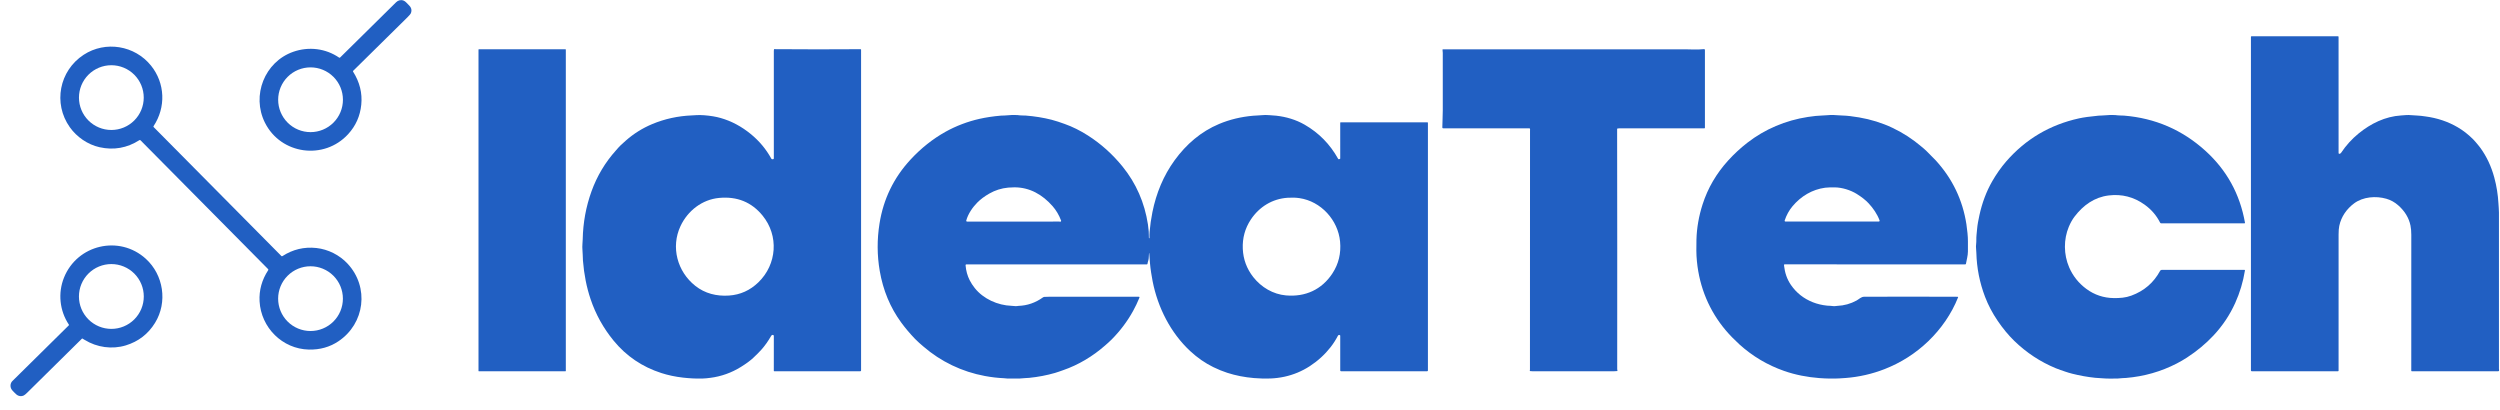
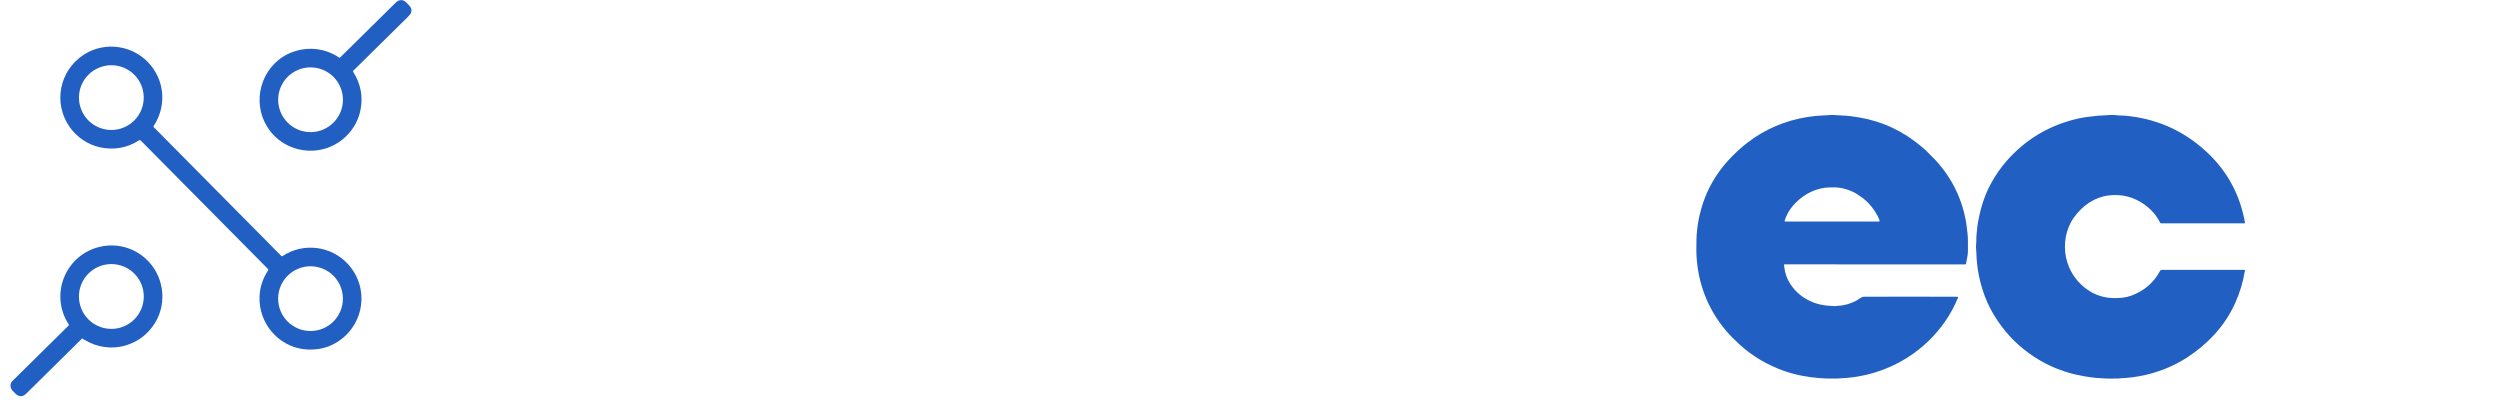
<svg xmlns="http://www.w3.org/2000/svg" width="2493" height="409" viewBox="0 0 2493 409" fill="none">
  <path d="M351.989 70.874C351.947 71.079 351.979 71.267 352.086 71.438C358.692 81.874 361.418 92.853 360.263 104.375C359.134 115.68 354.781 125.47 347.202 133.745C323.173 159.983 280.099 154.138 264.178 122.301C250.656 95.249 263.814 61.669 292.465 51.632C307.839 46.249 324.734 48.237 338.176 57.459C338.32 57.559 338.494 57.604 338.669 57.589C338.844 57.573 339.008 57.497 339.133 57.374C357.193 39.544 375.838 21.149 395.068 2.187C397.062 0.216 399.866 -0.444 402.51 0.61C404.436 1.379 405.735 3.275 407.296 4.7C409.775 6.955 411.046 9.536 409.815 12.937C409.492 13.84 408.301 15.302 406.242 17.323C388.137 35.133 370.077 52.938 352.063 70.738C352.026 70.775 352 70.822 351.989 70.874ZM341.977 99.47C341.977 90.907 338.574 82.695 332.517 76.64C326.46 70.585 318.245 67.183 309.679 67.183C301.113 67.183 292.898 70.585 286.841 76.64C280.784 82.695 277.381 90.907 277.381 99.47C277.381 108.033 280.784 116.246 286.841 122.301C292.898 128.356 301.113 131.757 309.679 131.757C318.245 131.757 326.46 128.356 332.517 122.301C338.574 116.246 341.977 108.033 341.977 99.47Z" fill="#215FC2" />
-   <path d="M2332.93 153.392C2333.64 153.271 2334.18 152.927 2334.55 152.361C2339.42 145.047 2345.21 138.654 2351.91 133.182C2364.18 123.162 2378.48 116.127 2394.42 115.124C2397.76 114.913 2400.99 114.469 2404.46 114.845C2406.3 115.046 2408.13 115.162 2409.97 115.192C2412.8 115.249 2415.68 115.716 2418.53 116.087C2430.39 117.64 2441.18 121.265 2450.9 126.961C2456.29 130.121 2461.36 134.074 2466.12 138.821C2467.88 140.587 2469.5 142.615 2471.15 144.557C2471.88 145.412 2472.62 146.357 2473.38 147.394C2479.66 156.015 2484.3 165.898 2487.31 177.044C2489.59 185.501 2490.97 194.087 2491.44 202.803C2491.55 204.656 2491.65 206.184 2491.75 207.388C2491.88 208.923 2491.95 210.436 2491.95 211.928C2491.96 263.925 2491.96 315.899 2491.95 367.85C2491.95 368.294 2492.17 369.051 2492.14 369.37C2492.08 369.925 2491.78 370.202 2491.22 370.202L2405.04 370.208C2404.9 370.208 2404.77 370.153 2404.67 370.056C2404.57 369.959 2404.52 369.827 2404.52 369.689C2404.5 324.624 2404.51 279.472 2404.55 234.235C2404.55 230.601 2404.28 227.495 2403.74 224.916C2402.14 217.271 2398.09 210.565 2391.57 204.796C2388.01 201.644 2384.03 199.438 2379.63 198.177C2369.26 195.204 2356.4 196.206 2347.54 202.78C2340.03 208.351 2334.61 216.161 2332.71 225.309C2332.26 227.477 2332.04 230.28 2332.04 233.717C2332.02 279.106 2332.02 324.398 2332.03 369.593C2332.03 369.999 2331.83 370.202 2331.43 370.202L2245.41 370.208C2245.2 370.208 2245 370.125 2244.86 369.978C2244.71 369.83 2244.63 369.63 2244.63 369.422V36.708C2244.63 36.569 2244.68 36.435 2244.78 36.337C2244.88 36.239 2245.02 36.184 2245.16 36.184H2331.45C2331.83 36.184 2332.02 36.373 2332.02 36.753L2332.03 152.64C2332.03 152.752 2332.06 152.862 2332.11 152.963C2332.15 153.063 2332.22 153.153 2332.31 153.225C2332.39 153.296 2332.49 153.348 2332.6 153.377C2332.71 153.406 2332.82 153.411 2332.93 153.392Z" fill="#215FC2" />
  <path d="M153.067 126.465C153.101 126.566 153.158 126.658 153.233 126.733L280.629 255.334C280.748 255.455 280.904 255.531 281.073 255.55C281.241 255.568 281.41 255.529 281.552 255.437C291.98 248.692 303.305 245.985 315.526 247.314C327.327 248.601 338.638 254.377 346.61 262.928C368.446 286.368 363.853 322.7 337.43 340.353C328.837 346.095 319.03 348.842 308.01 348.595C281.45 348.003 260.275 326.55 258.85 300.49C258.25 289.45 261.122 279.083 267.466 269.387C267.57 269.231 267.616 269.044 267.597 268.858C267.578 268.671 267.496 268.496 267.364 268.362L140.058 139.846C139.929 139.717 139.759 139.636 139.577 139.616C139.395 139.596 139.211 139.639 139.055 139.738C126.709 147.614 113.442 149.968 99.253 146.801C87.4 144.152 76.534 136.599 69.622 126.858C52.789 103.127 59.069 70.527 83.417 54.639C105.225 40.41 134.406 45.303 150.623 65.468C164.698 82.973 165.581 107.023 153.136 125.776C153.007 125.973 152.984 126.203 153.067 126.465ZM143.335 97.328C143.335 88.765 139.932 80.553 133.875 74.498C127.818 68.443 119.603 65.041 111.037 65.041C102.471 65.041 94.256 68.443 88.199 74.498C82.142 80.553 78.739 88.765 78.739 97.328C78.739 105.891 82.142 114.104 88.199 120.159C94.256 126.214 102.471 129.615 111.037 129.615C119.603 129.615 127.818 126.214 133.875 120.159C139.932 114.104 143.335 105.891 143.335 97.328ZM341.937 297.807C341.937 289.245 338.535 281.034 332.479 274.98C326.423 268.926 318.209 265.525 309.645 265.525C301.081 265.525 292.867 268.926 286.811 274.98C280.755 281.034 277.353 289.245 277.353 297.807C277.353 306.368 280.755 314.579 286.811 320.633C292.867 326.687 301.081 330.088 309.645 330.088C318.209 330.088 326.423 326.687 332.479 320.633C338.535 314.579 341.937 306.368 341.937 297.807Z" fill="#215FC2" />
-   <path d="M770.632 333.967C769.902 333.933 769.35 334.315 769.002 334.936C766.054 340.134 762.789 344.737 759.207 348.744C757.087 351.117 754.369 353.848 751.052 356.935C748.074 359.707 744.026 362.681 738.909 365.856C729.443 371.73 719.288 375.367 708.446 376.764C705.654 377.123 702.754 377.459 699.882 377.505C693.796 377.611 687.539 377.298 681.112 376.565C673.457 375.691 666.277 374.176 659.572 372.019C640.403 365.848 624.526 355.095 611.94 339.76C601.71 327.293 594.032 313.455 588.908 298.245C584.957 286.522 582.427 273.732 581.318 259.874C581.177 258.105 581.103 256.215 581.095 254.207C581.084 250.658 580.44 247.268 580.793 243.566C580.949 241.895 581.044 240.239 581.078 238.598C581.424 221.999 584.34 206.085 589.825 190.857C595.349 175.545 603.516 161.878 614.328 149.855C615.872 148.14 617.371 146.3 619.052 144.739C620.67 143.239 622.336 141.732 624.049 140.216C631.833 133.335 640.773 127.753 650.369 123.742C662.837 118.532 676.042 115.644 689.984 115.078C691.306 115.025 692.653 114.947 694.024 114.845C696.47 114.659 699.245 114.689 702.349 114.936C708.537 115.422 714.01 116.347 718.766 117.71C729.422 120.767 739.386 126.08 748.659 133.648C757.127 140.564 763.953 148.736 769.139 158.166C769.498 158.826 770.153 158.872 770.814 158.809C771.38 158.752 771.663 158.441 771.663 157.875C771.64 120.818 771.64 85.087 771.663 50.681C771.663 50.172 771.726 49.661 771.851 49.148C771.859 49.113 771.879 49.081 771.908 49.058C771.937 49.036 771.973 49.023 772.011 49.023C800.852 49.255 829.542 49.266 858.083 49.057C858.159 49.056 858.235 49.071 858.305 49.099C858.376 49.128 858.44 49.17 858.494 49.224C858.548 49.277 858.591 49.341 858.62 49.411C858.649 49.481 858.664 49.556 858.664 49.633V369.387C858.664 369.93 858.393 370.202 857.85 370.202L772.136 370.208C771.806 370.208 771.64 370.042 771.64 369.712L771.663 335.05C771.663 334.771 771.556 334.503 771.364 334.302C771.172 334.1 770.91 333.98 770.632 333.967ZM756.249 281.549C774.843 263.537 776.763 235.061 760.489 215.044C749.537 201.578 735.082 195.684 717.125 197.362C700.252 198.935 685.807 210.082 678.599 225.463C668.798 246.374 675.334 270.772 693.312 285.018C702.999 292.697 714.623 295.568 726.966 294.725C738.21 293.958 747.972 289.566 756.249 281.549Z" fill="#215FC2" />
-   <path d="M1525.77 128.75C1525.78 128.214 1525.52 127.946 1524.98 127.946L1439.24 127.941C1438.6 127.941 1438.28 127.622 1438.29 126.984C1438.37 121.322 1438.73 115.551 1438.74 109.895C1438.77 89.794 1438.77 70.747 1438.73 52.754C1438.73 51.794 1438.64 50.77 1438.48 49.684C1438.47 49.625 1438.48 49.565 1438.49 49.507C1438.51 49.45 1438.54 49.396 1438.58 49.351C1438.62 49.306 1438.67 49.269 1438.72 49.244C1438.78 49.219 1438.84 49.206 1438.9 49.205C1519.92 49.19 1600.9 49.188 1681.83 49.2C1681.87 49.2 1684.35 49.253 1689.27 49.359C1692.64 49.431 1695.94 49.308 1699.18 48.989C1699.3 48.977 1699.43 48.991 1699.54 49.03C1699.66 49.069 1699.77 49.132 1699.86 49.215C1699.95 49.298 1700.03 49.4 1700.08 49.513C1700.13 49.626 1700.15 49.748 1700.15 49.872V127.445C1700.15 127.578 1700.1 127.706 1700.01 127.8C1699.91 127.894 1699.78 127.946 1699.65 127.946C1671.48 127.943 1643.16 127.941 1614.7 127.941C1614.07 127.941 1613.46 128.028 1612.87 128.203C1612.69 128.26 1612.59 128.383 1612.6 128.573C1612.6 128.915 1612.6 129.255 1612.6 129.593C1612.73 207.098 1612.76 286.612 1612.68 368.134C1612.68 368.59 1612.76 369.049 1612.91 369.513C1612.93 369.566 1612.94 369.623 1612.93 369.68C1612.92 369.736 1612.9 369.79 1612.87 369.838C1612.84 369.886 1612.8 369.926 1612.76 369.957C1612.71 369.987 1612.65 370.007 1612.6 370.014C1611.66 370.139 1610.72 370.202 1609.77 370.202C1582.44 370.21 1555.23 370.213 1528.15 370.213C1527.3 370.213 1526.52 370.158 1525.81 370.048C1525.6 370.018 1525.5 369.894 1525.51 369.678C1525.53 369.331 1525.67 368.949 1525.67 368.596C1525.63 282.311 1525.65 202.787 1525.74 130.026C1525.75 129.608 1525.76 129.183 1525.77 128.75Z" fill="#215FC2" />
-   <path d="M563.901 49.16H477.492C477.307 49.16 477.156 49.31 477.156 49.496V369.871C477.156 370.057 477.307 370.208 477.492 370.208H563.901C564.087 370.208 564.237 370.057 564.237 369.871V49.496C564.237 49.31 564.087 49.16 563.901 49.16Z" fill="#215FC2" />
-   <path d="M1145.82 237.528L1145.97 237.545C1146 237.55 1146.03 237.547 1146.07 237.538C1146.1 237.528 1146.13 237.512 1146.15 237.489C1146.18 237.467 1146.2 237.44 1146.21 237.409C1146.22 237.378 1146.23 237.345 1146.23 237.311C1146.16 235.181 1146.21 233.189 1146.37 231.336C1146.92 224.701 1147.86 218.112 1149.18 211.569C1153 192.634 1160.16 175.221 1171.33 159.84C1182.97 143.811 1197.62 131.199 1215.66 123.628C1226.25 119.185 1237.65 116.438 1249.87 115.386C1252.55 115.152 1255.17 115.169 1257.76 114.896C1260.44 114.611 1263.1 114.592 1265.75 114.839C1268.04 115.055 1270.32 115.112 1272.57 115.357C1282.58 116.474 1292.32 119.35 1301.04 124.363C1315.23 132.528 1326.35 143.877 1334.41 158.41C1334.56 158.665 1334.77 158.79 1335.06 158.786C1335.43 158.779 1335.77 158.697 1336.1 158.542C1336.36 158.42 1336.48 158.219 1336.48 157.938L1336.47 122.478C1336.47 122.151 1336.63 121.988 1336.96 121.988L1423.43 121.982C1423.56 121.982 1423.68 122.033 1423.77 122.124C1423.87 122.215 1423.92 122.338 1423.92 122.466V369.393C1423.92 369.932 1423.65 370.202 1423.11 370.202H1337.32C1336.76 370.202 1336.48 369.921 1336.48 369.359V334.827C1336.48 334.736 1336.46 334.645 1336.42 334.561C1336.39 334.476 1336.33 334.4 1336.27 334.337C1335.57 333.682 1334.57 334.024 1334.14 334.856C1330.08 342.717 1324.53 349.879 1317.47 356.343C1302.96 369.623 1286.08 376.652 1266.84 377.431C1261.8 377.632 1256.39 377.493 1250.6 377.015C1241.13 376.225 1232.19 374.47 1223.79 371.751C1219.29 370.293 1214.67 368.406 1209.92 366.089C1201.73 362.094 1194.06 356.772 1186.9 350.122C1167.32 331.951 1154.53 306.664 1149.36 280.302C1148.9 277.955 1148.42 275.131 1147.9 271.831C1146.9 265.423 1146.43 259.048 1146.04 252.555C1146.03 252.475 1145.99 252.437 1145.91 252.441H1145.9C1145.83 252.441 1145.79 252.477 1145.79 252.549C1145.71 254.193 1145.6 255.908 1145.47 257.693C1145.33 259.601 1144.49 261.207 1144.27 263.087C1144.26 263.236 1144.19 263.373 1144.07 263.473C1143.96 263.573 1143.82 263.628 1143.66 263.628H963.838C963.143 263.628 962.824 263.974 962.881 264.665C963.322 270.02 964.689 274.96 966.984 279.487C968.309 282.104 970 284.705 972.055 287.291C980.574 298.029 994.934 304.494 1008.62 304.956C1010.01 305.001 1011.41 305.113 1012.8 305.292C1013.75 305.411 1014.7 305.058 1015.66 305.024C1024.46 304.709 1032.56 301.91 1039.94 296.627C1040.42 296.286 1040.93 296.098 1041.48 296.063C1043.31 295.953 1045.13 295.896 1046.92 295.893C1076.67 295.805 1106.19 295.817 1135.49 295.927C1136.24 295.927 1136.47 296.276 1136.18 296.975C1134.28 301.612 1132.19 305.988 1129.91 310.105C1124.23 320.416 1117.09 329.906 1108.49 338.576C1106.41 340.678 1104.12 342.648 1101.9 344.602C1089.83 355.203 1075.48 363.873 1060.12 369.154C1057.42 370.082 1054.62 371.147 1052.02 371.894C1043.7 374.282 1035.13 375.917 1026.31 376.798C1024.9 376.939 1023.51 377.022 1022.15 377.049C1020.28 377.083 1018.54 377.459 1016.66 377.47C1012.15 377.505 1008.05 377.499 1004.36 377.453C1003.22 377.442 1002.1 377.197 1000.96 377.146C995.044 376.903 988.749 376.164 982.078 374.93C959.336 370.715 938.224 360.609 920.788 345.531C917.961 343.081 915.004 340.598 912.445 337.92C907.218 332.456 902.633 327.025 898.69 321.629C887.734 306.64 880.594 289.475 877.27 270.134C874.592 254.537 874.521 238.783 877.059 222.871C880.953 198.448 891.259 177.205 907.978 159.14C918.47 147.804 930.076 138.576 942.794 131.455C953.359 125.537 965.263 121.105 976.733 118.519C983.332 117.034 990.476 115.963 998.165 115.306C1000.59 115.101 1003.06 115.289 1005.45 114.93C1007.78 114.583 1010.21 114.696 1012.56 114.696C1014.01 114.693 1015.46 114.799 1016.91 115.015C1018.8 115.295 1020.7 115.067 1022.63 115.215C1031.83 115.944 1040.49 117.34 1048.61 119.402C1053.03 120.518 1057.4 122.09 1061.7 123.611C1069.4 126.334 1077.13 130.17 1084.89 135.118C1097.9 143.423 1109.41 153.751 1119.42 166.101C1132.96 182.802 1141.4 202.069 1144.74 223.902C1145.44 228.466 1145.76 232.961 1145.7 237.385C1145.7 237.469 1145.74 237.516 1145.82 237.528ZM1056.25 220.945C1056.6 220.945 1056.87 221.059 1057.19 221.093C1057.34 221.107 1057.49 221.082 1057.63 221.022C1057.77 220.962 1057.89 220.868 1057.98 220.75C1058.07 220.631 1058.13 220.492 1058.15 220.345C1058.17 220.198 1058.15 220.048 1058.1 219.909C1056.06 214.44 1053.22 209.64 1049.58 205.508C1039.5 194.07 1026.8 186.756 1011.5 186.807C1009.23 186.815 1007.19 186.906 1005.37 187.08C998.641 187.715 992.35 189.704 986.5 193.05C981.752 195.762 977.757 198.758 974.517 202.039C969.827 206.784 965.348 213.284 963.548 219.914C963.514 220.036 963.509 220.164 963.533 220.288C963.557 220.412 963.609 220.529 963.685 220.629C963.761 220.73 963.859 220.811 963.972 220.867C964.084 220.923 964.208 220.951 964.334 220.951C994.698 220.894 1025.34 220.892 1056.25 220.945ZM1336.33 240.905C1334.34 219.527 1317.37 200.735 1295.78 197.567C1292.22 197.043 1288.31 196.922 1284.05 197.203C1268.76 198.211 1255.74 206.243 1247.34 218.9C1241.52 227.688 1238.84 237.442 1239.31 248.163C1239.77 258.648 1243.26 268.035 1249.77 276.326C1257.8 286.545 1269.59 293.466 1282.41 294.582C1301.6 296.257 1318.08 288.869 1328.72 272.6C1334.88 263.182 1337.42 252.617 1336.33 240.905Z" fill="#215FC2" />
  <path d="M1779.1 263.902C1779.02 264.213 1779 264.528 1779.04 264.847C1779.9 271.985 1781.83 278.205 1785.99 284.232C1791.4 292.059 1798.65 297.78 1807.76 301.395C1812.1 303.119 1816.85 304.253 1822.01 304.796C1823.99 305.001 1825.93 304.842 1827.94 305.229C1829.28 305.485 1830.75 305.075 1832.15 305.018C1839 304.726 1845.41 302.943 1851.38 299.669C1853.82 298.325 1855.97 295.921 1858.93 295.91C1890.84 295.792 1921.92 295.802 1952.17 295.938C1952.25 295.938 1952.32 295.957 1952.38 295.991C1952.45 296.026 1952.5 296.076 1952.54 296.137C1952.58 296.198 1952.61 296.269 1952.62 296.342C1952.62 296.416 1952.61 296.49 1952.59 296.559C1946.03 313.067 1935.55 328.089 1922.76 340.359C1910.23 352.374 1895.79 361.597 1879.42 368.026C1866.9 372.942 1853.71 375.904 1840.68 376.912C1838.42 377.087 1836.27 377.229 1834.25 377.339C1828.03 377.67 1821.33 377.562 1814.14 377.015C1802.48 376.126 1790.45 373.848 1779.26 369.946C1762.55 364.116 1747.61 355.249 1734.45 343.343C1732.4 341.494 1730.03 339.191 1727.32 336.434C1709.43 318.222 1697.88 295.688 1693.5 270.498C1692.38 264.061 1691.64 256.821 1691.6 249.963C1691.58 245.812 1691.61 242.136 1691.7 238.935C1692.02 227.23 1694.06 215.521 1697.82 203.805C1703.01 187.627 1711.52 173.027 1723.36 160.006C1729.15 153.629 1735.49 147.764 1742.37 142.409C1759.93 128.732 1780.81 119.988 1802.82 116.622C1808.48 115.756 1813.14 115.285 1816.8 115.209C1818.33 115.179 1819.83 115.09 1821.31 114.941C1823.81 114.691 1826.4 114.611 1828.87 114.708C1830.35 114.765 1831.86 114.858 1833.41 114.987C1834.7 115.09 1836.09 115.164 1837.58 115.209C1841.95 115.346 1847.41 115.973 1853.95 117.089C1877.3 121.08 1898.11 130.87 1916.39 146.46C1918.08 147.906 1919.77 149.291 1921.34 150.851C1926.13 155.598 1929.14 158.648 1930.37 160C1946.99 178.198 1957.17 199.434 1960.92 223.708C1961.26 225.953 1961.62 228.833 1961.97 232.35C1962.28 235.353 1962.43 238.169 1962.42 240.797C1962.41 244.124 1962.4 247.464 1962.41 250.817C1962.41 254.833 1961.12 259.128 1960.45 263.053C1960.42 263.216 1960.34 263.363 1960.21 263.469C1960.08 263.576 1959.92 263.634 1959.76 263.634L1779.47 263.623C1779.39 263.622 1779.31 263.65 1779.24 263.7C1779.18 263.75 1779.13 263.821 1779.1 263.902ZM1863.38 202.751C1860.34 199.5 1856.36 196.356 1851.43 193.318C1845.52 189.667 1836.84 186.796 1829.17 186.853C1826.11 186.881 1823.04 186.79 1820.06 187.189C1807.17 188.898 1795.93 195.619 1787.47 205.708C1784.08 209.748 1781.48 214.472 1779.67 219.88C1779.63 219.999 1779.62 220.126 1779.64 220.25C1779.66 220.374 1779.71 220.492 1779.78 220.594C1779.86 220.696 1779.95 220.779 1780.06 220.836C1780.18 220.893 1780.3 220.923 1780.43 220.923L1873.55 220.917C1873.68 220.917 1873.81 220.885 1873.93 220.824C1874.05 220.763 1874.15 220.675 1874.22 220.566C1874.3 220.457 1874.35 220.332 1874.36 220.201C1874.38 220.069 1874.36 219.936 1874.32 219.812C1871.98 213.477 1867.93 207.622 1863.38 202.751Z" fill="#215FC2" />
  <path d="M1979.5 296.029C1974.1 281.88 1971.21 267.249 1970.82 252.139C1970.78 250.646 1970.69 249.207 1970.54 247.821C1970.39 246.408 1970.41 244.982 1970.59 243.543C1970.98 240.524 1970.63 237.522 1970.97 234.537C1971.18 232.657 1971.37 230.7 1971.53 228.664C1971.91 224.027 1972.82 219.47 1973.83 214.827C1976.53 202.314 1980.81 190.933 1986.69 180.683C1990.63 173.819 1995.4 166.949 2000.67 160.888C2019.97 138.73 2044.13 124.447 2073.15 118.04C2077.57 117.064 2084.05 116.164 2092.56 115.34C2095.24 115.078 2097.86 115.255 2100.46 114.913C2102.7 114.628 2104.97 114.702 2107.25 114.697C2108.71 114.697 2110.24 114.803 2111.81 115.016C2113.85 115.289 2115.94 115.112 2118.04 115.283C2149.08 117.812 2176.1 129.469 2199.1 150.253C2220.46 169.56 2233.65 193.5 2238.69 222.073C2238.7 222.151 2238.7 222.231 2238.68 222.307C2238.66 222.383 2238.62 222.454 2238.57 222.514C2238.52 222.574 2238.45 222.623 2238.38 222.656C2238.31 222.689 2238.23 222.706 2238.15 222.706L2155.18 222.711C2154.94 222.711 2154.71 222.646 2154.51 222.522C2154.31 222.398 2154.15 222.221 2154.05 222.011C2150.46 214.875 2145.32 208.901 2138.61 204.09C2127.84 196.366 2115.9 193.303 2102.79 194.902C2088.55 196.633 2077.39 204.625 2068.71 216.047C2066.54 218.91 2064.64 222.278 2063.02 226.152C2057.79 238.65 2057.79 253.717 2063.38 266.625C2067.12 275.26 2072.85 282.428 2080.55 288.128C2088.55 294.041 2097.84 297.129 2107.83 297.243C2114.01 297.311 2119.54 296.946 2125.43 294.782C2138.16 290.103 2147.71 281.87 2154.05 270.082C2154.34 269.536 2155.01 269.12 2155.64 269.12C2183.18 269.131 2210.68 269.131 2238.15 269.12C2238.23 269.12 2238.3 269.136 2238.37 269.167C2238.44 269.197 2238.5 269.243 2238.54 269.299C2238.59 269.355 2238.63 269.421 2238.65 269.493C2238.67 269.564 2238.67 269.639 2238.66 269.712C2236.84 281.018 2233.6 291.837 2228.93 302.17C2223.56 314.068 2216.37 324.842 2207.35 334.491C2199.67 342.705 2190.82 350.073 2180.8 356.593C2177.6 358.674 2174.23 360.626 2170.71 362.449C2154.99 370.565 2138.13 375.376 2120.12 376.884C2118.9 376.986 2117.75 377.043 2116.67 377.055C2114.99 377.072 2113.4 377.459 2111.72 377.47C2106.66 377.499 2101.56 377.698 2096.55 377.237C2094.08 377.003 2091.64 376.998 2089.16 376.73C2081.49 375.91 2073.91 374.552 2066.42 372.657C2063.92 372.027 2061.59 371.33 2059.41 370.566C2056.32 369.478 2053.15 368.487 2050.08 367.217C2034.6 360.826 2020.78 351.721 2008.61 339.903C2002.79 334.248 1997.27 327.576 1992.05 319.886C1986.79 312.135 1982.61 304.183 1979.5 296.029Z" fill="#215FC2" />
  <path d="M82.171 337.596C82.019 337.509 81.88 337.526 81.755 337.647C63.231 355.853 45.041 373.812 27.182 391.524C25.499 393.191 24.23 394.19 23.376 394.52C19.94 395.859 17.096 394.463 14.811 391.922C13.706 390.692 12.367 389.621 11.483 388.208C9.928 385.702 10.15 382.136 12.372 379.949C31.31 361.28 50.059 342.774 68.62 324.432C68.71 324.343 68.767 324.226 68.78 324.1C68.794 323.975 68.763 323.848 68.694 323.742C59.417 309.877 57.651 292.236 63.777 276.918C76.968 243.931 118.942 234.03 145.405 258.058C163.046 274.081 167.337 301.333 154.59 321.971C147.726 333.086 138.031 340.564 125.506 344.403C111.75 348.63 96.593 346.414 84.513 338.98C83.726 338.494 82.946 338.033 82.171 337.596ZM143.382 295.648C143.382 291.403 142.545 287.201 140.921 283.279C139.296 279.358 136.914 275.795 133.912 272.793C130.91 269.792 127.345 267.411 123.423 265.787C119.5 264.163 115.296 263.327 111.05 263.327C102.475 263.327 94.251 266.732 88.187 272.793C82.124 278.855 78.718 287.076 78.718 295.648C78.718 304.22 82.124 312.441 88.187 318.503C94.251 324.564 102.475 327.969 111.05 327.969C115.296 327.969 119.5 327.133 123.423 325.509C127.345 323.885 130.91 321.504 133.912 318.503C136.914 315.501 139.296 311.938 140.921 308.017C142.545 304.095 143.382 299.892 143.382 295.648Z" fill="#215FC2" />
</svg>